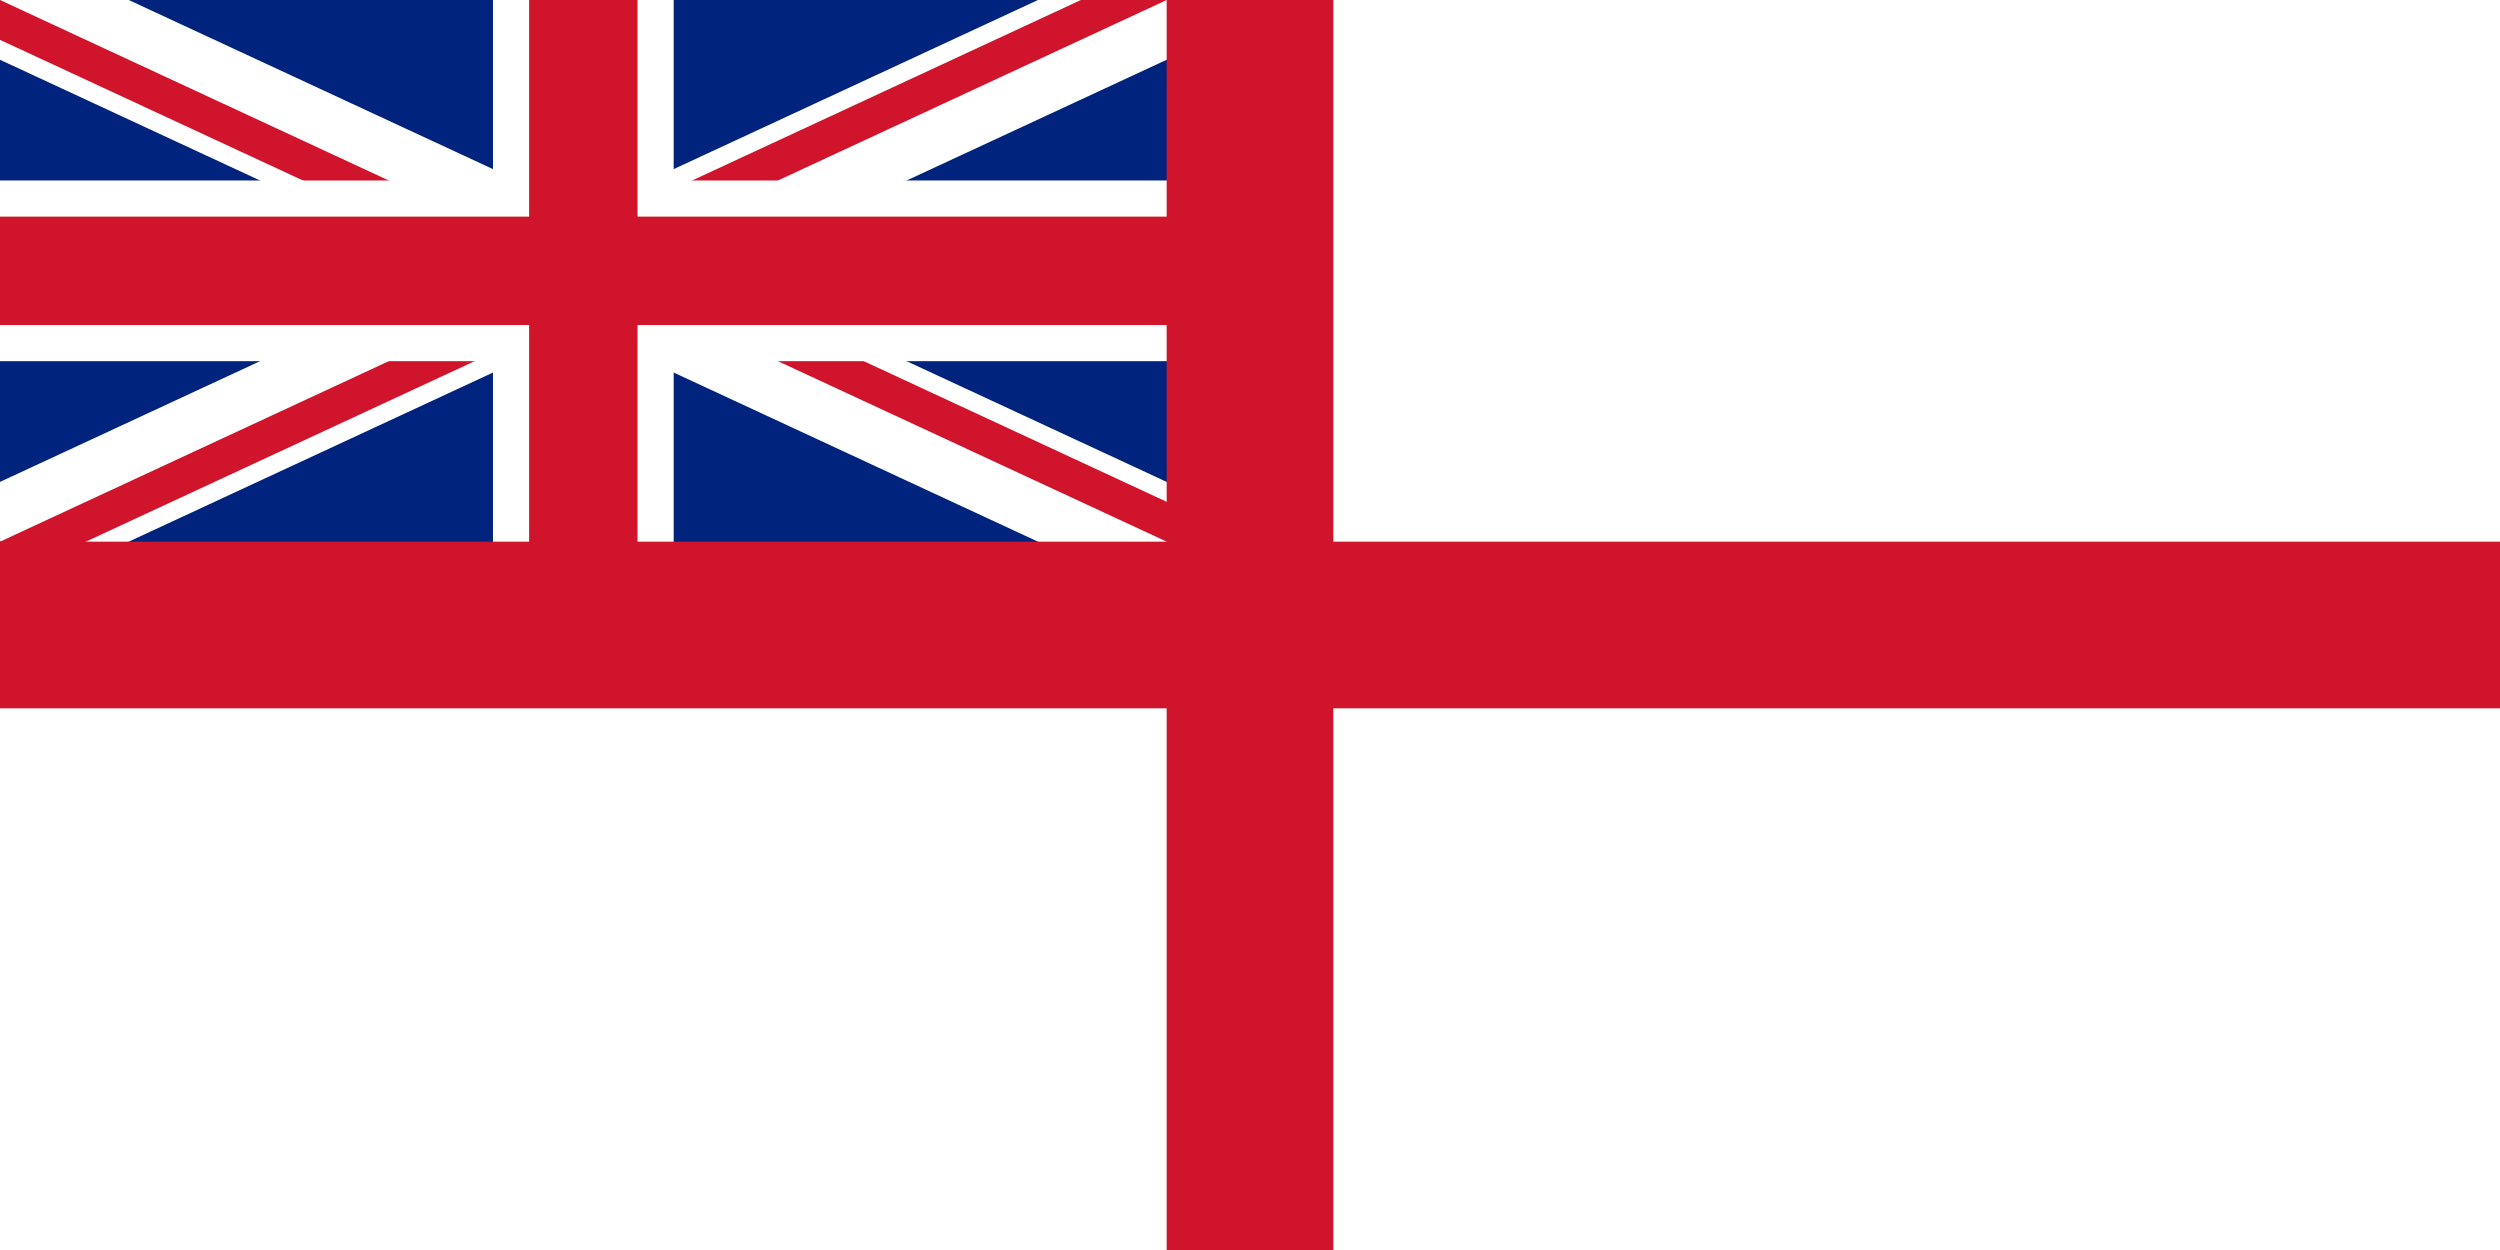
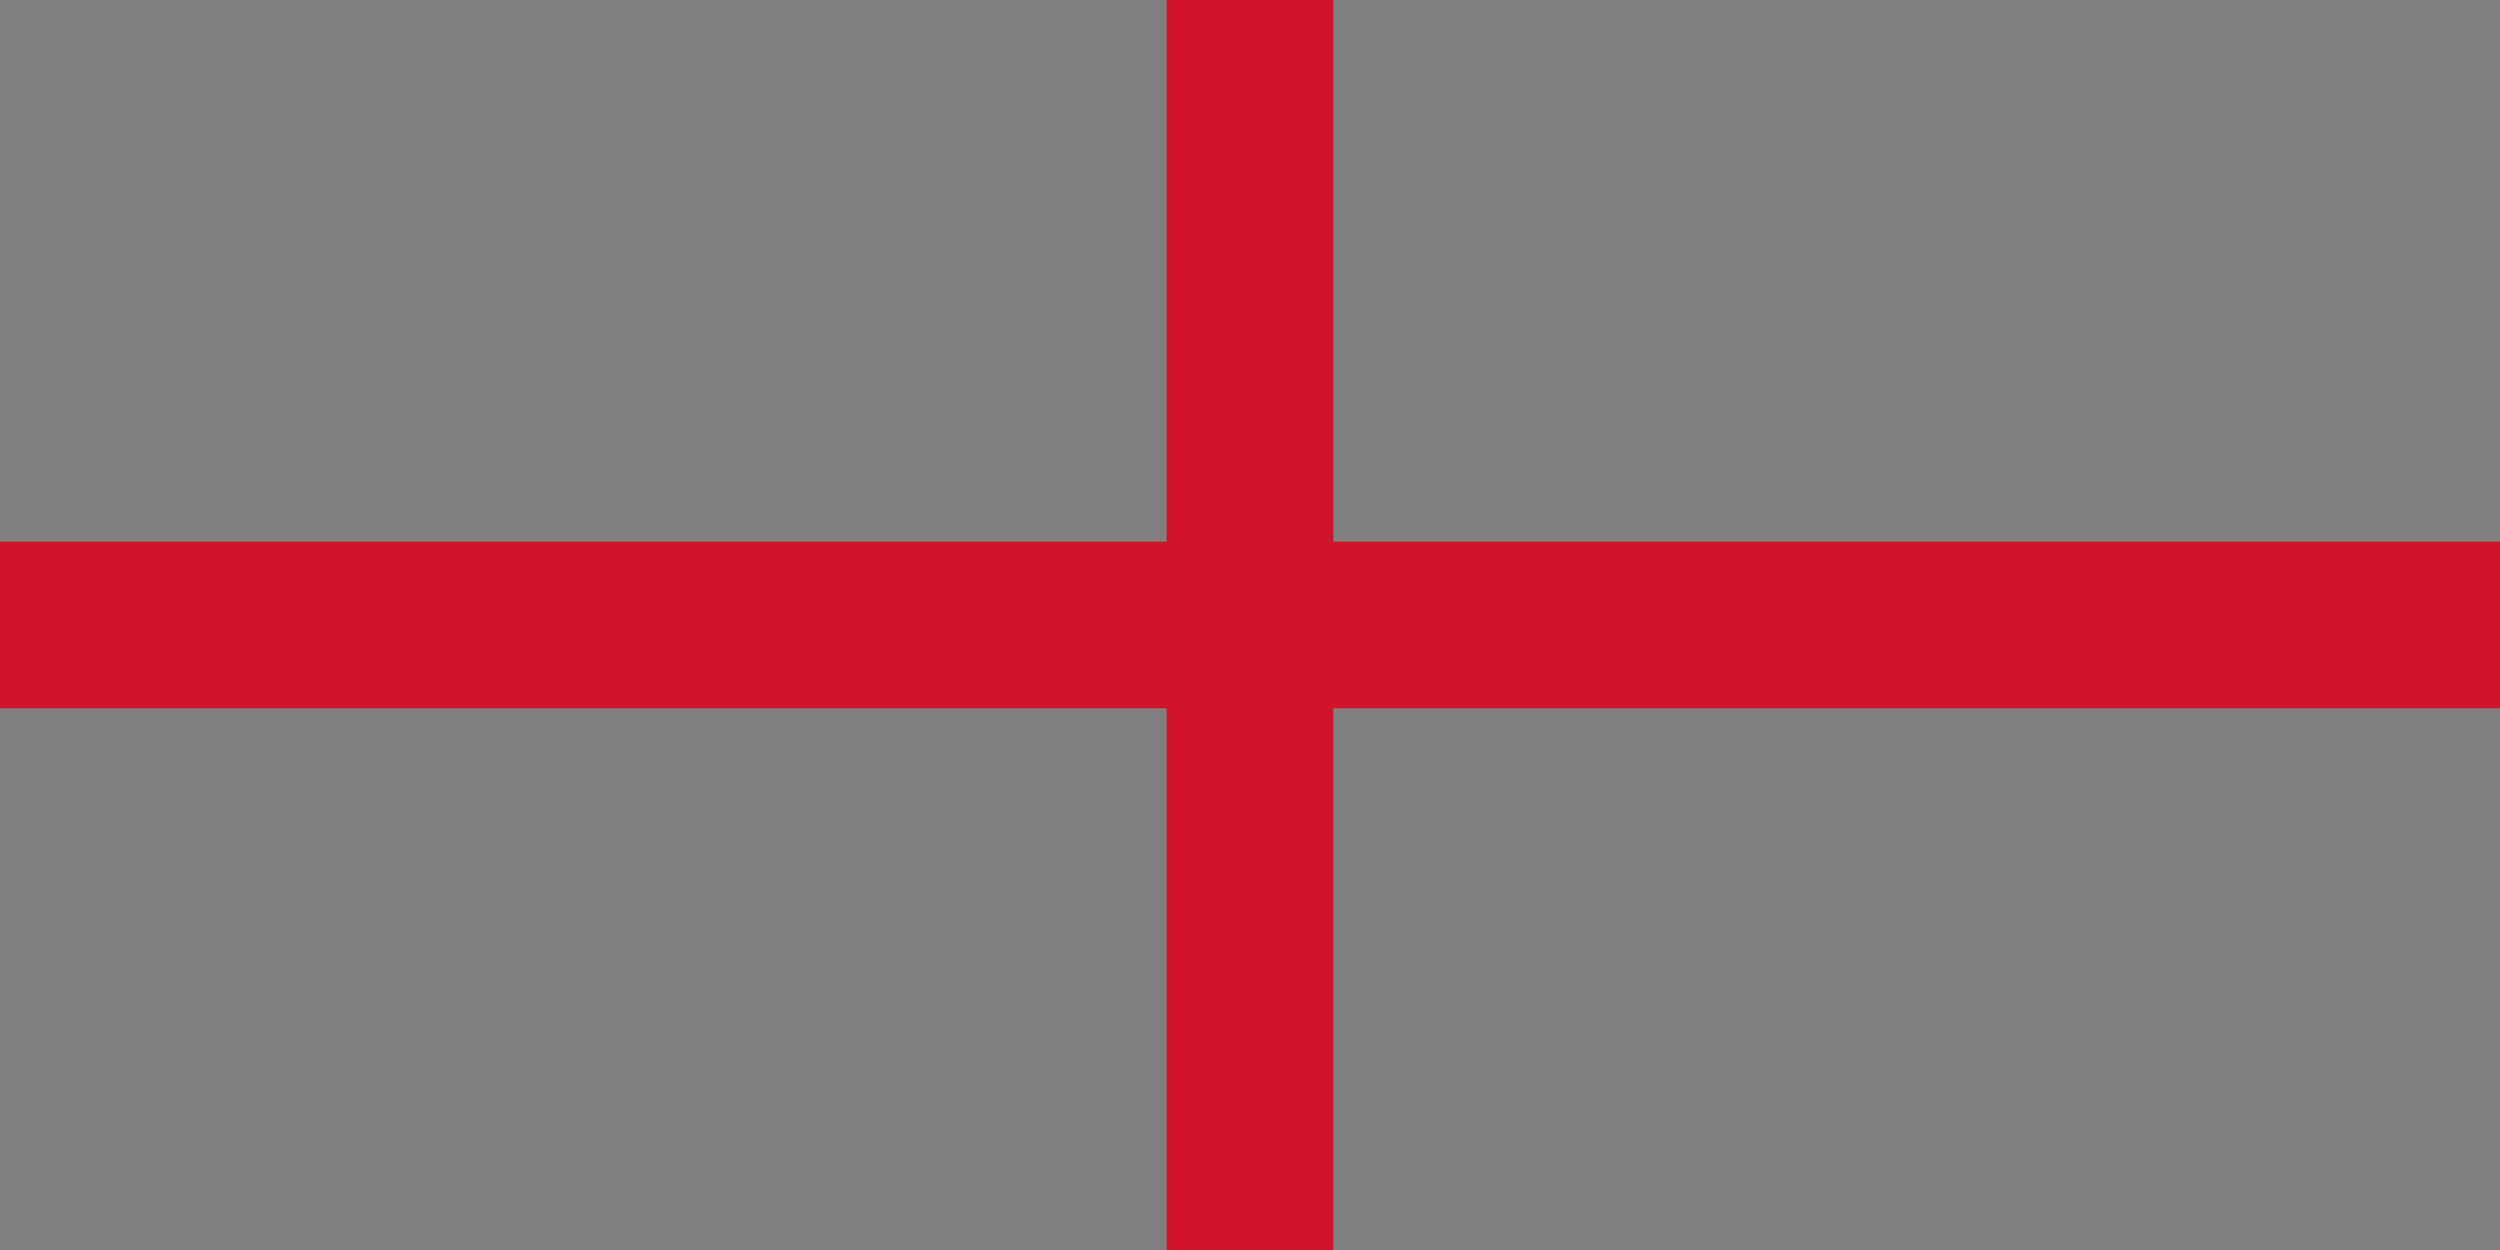
<svg xmlns="http://www.w3.org/2000/svg" xmlns:xlink="http://www.w3.org/1999/xlink" id="Naval_Ensign_of_the_United_Kingdom" viewBox="-420 -210 840 420" width="1200" height="600">
  <rect x="-420" y="-210" width="840" height="420" fill="#808080" stroke="none" />
  <defs>
    <clipPath id="clip1">
-       <rect id="Field" x="-420" y="-210" width="840" height="420" />
-     </clipPath>
+       </clipPath>
  </defs>
  <use xlink:href="#Field" fill="white" />
  <g clip-path="url(#clip1)">
    <g transform="matrix(0.467,0,0,0.467,-224,-119)">
      <rect width="1008" height="468" x="-504" y="-234" fill="#00247D" />
-       <path d="M -504,-234 L 504,234 M -504,234 L 504,-234" stroke-width="78" stroke="white" id="diags_white" />
-       <path d="M -504,-234 L 504,234 M -504,234 L 504,-234" stroke-width="52" stroke="#CF142B" id="diags_red" />
      <path stroke="none" fill="white" d="M 0,0 l 504,234 h -78 l -504,-234 M 0,0 l 504,-234 h 78 l -504,234 M 0,0 l -504,234 h -78 l 504,-234 M 0,0 l -504,-234 h 78 l 504,234" id="eraser_white" />
      <path d="M -420,0 H 430 M 0,-195 V 205" stroke-width="130" stroke="white" id="cross_white" />
      <path d="M -420,0 H 440 M 0,-195 V 215" stroke-width="78" stroke="#CF142B" id="cross_red" />
    </g>
  </g>
  <path d="M -420,0 H 420 M 0,-210 V 210" stroke-width="56" stroke="#CF142B" />
</svg>